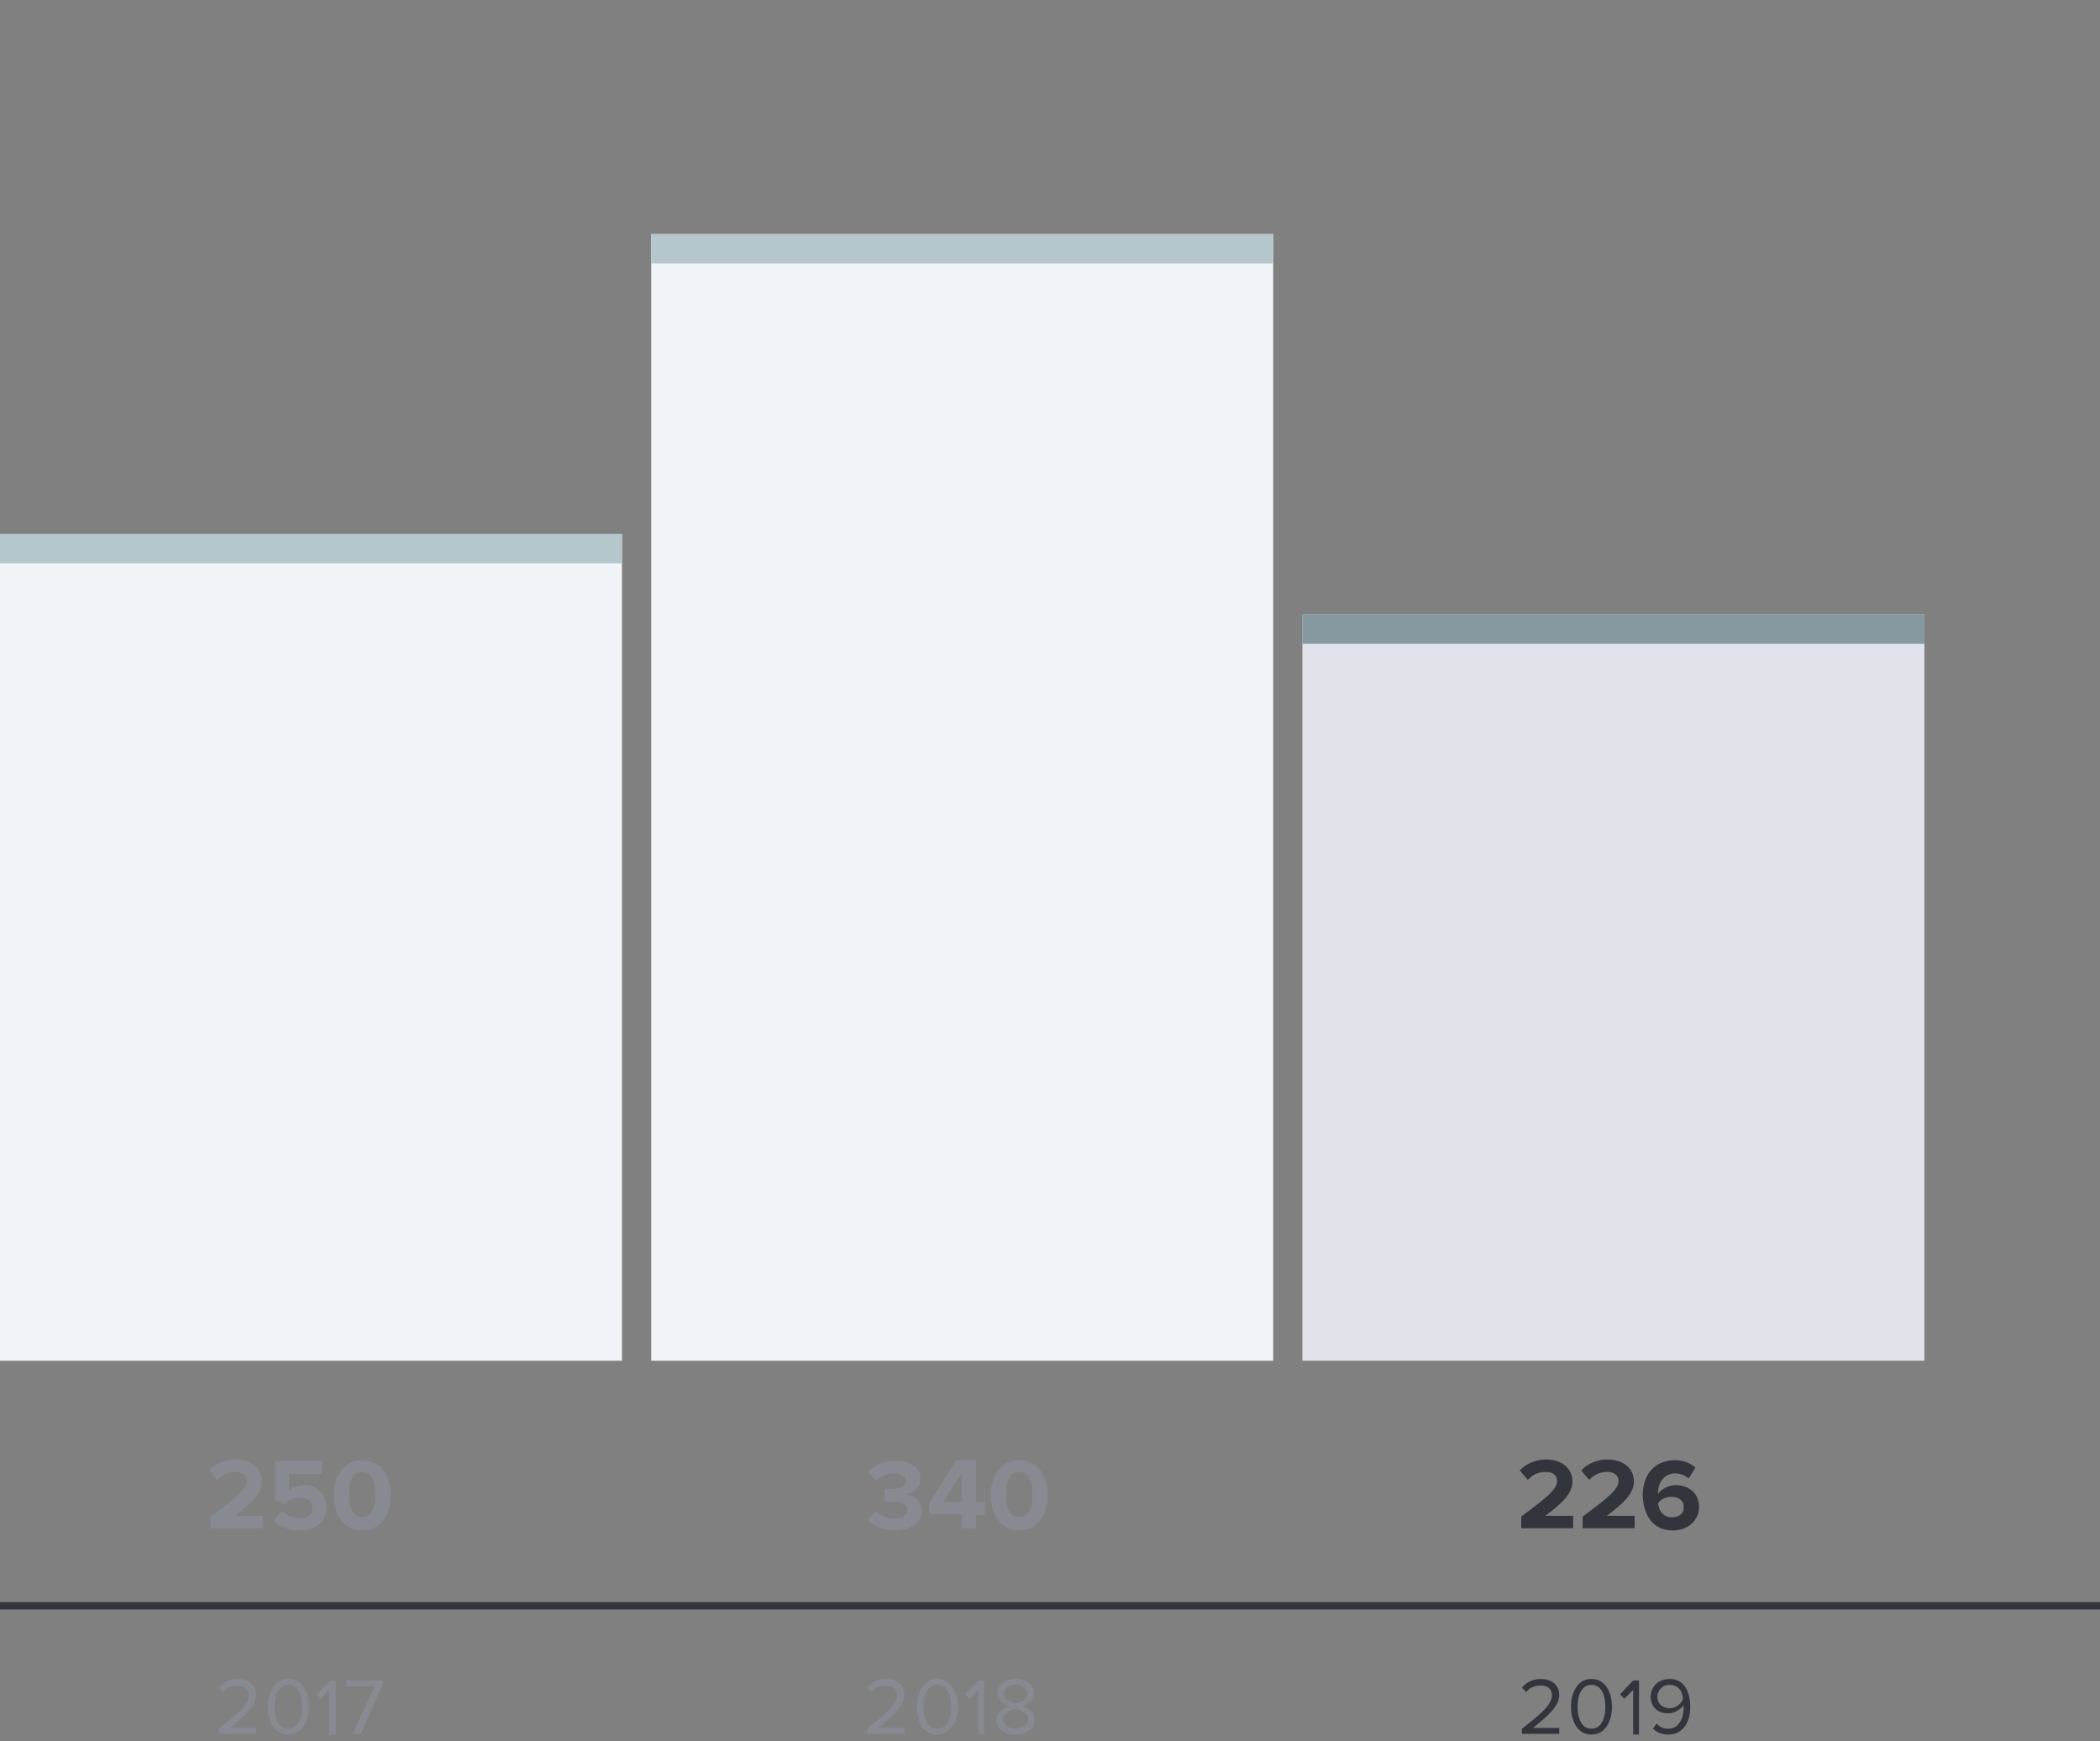
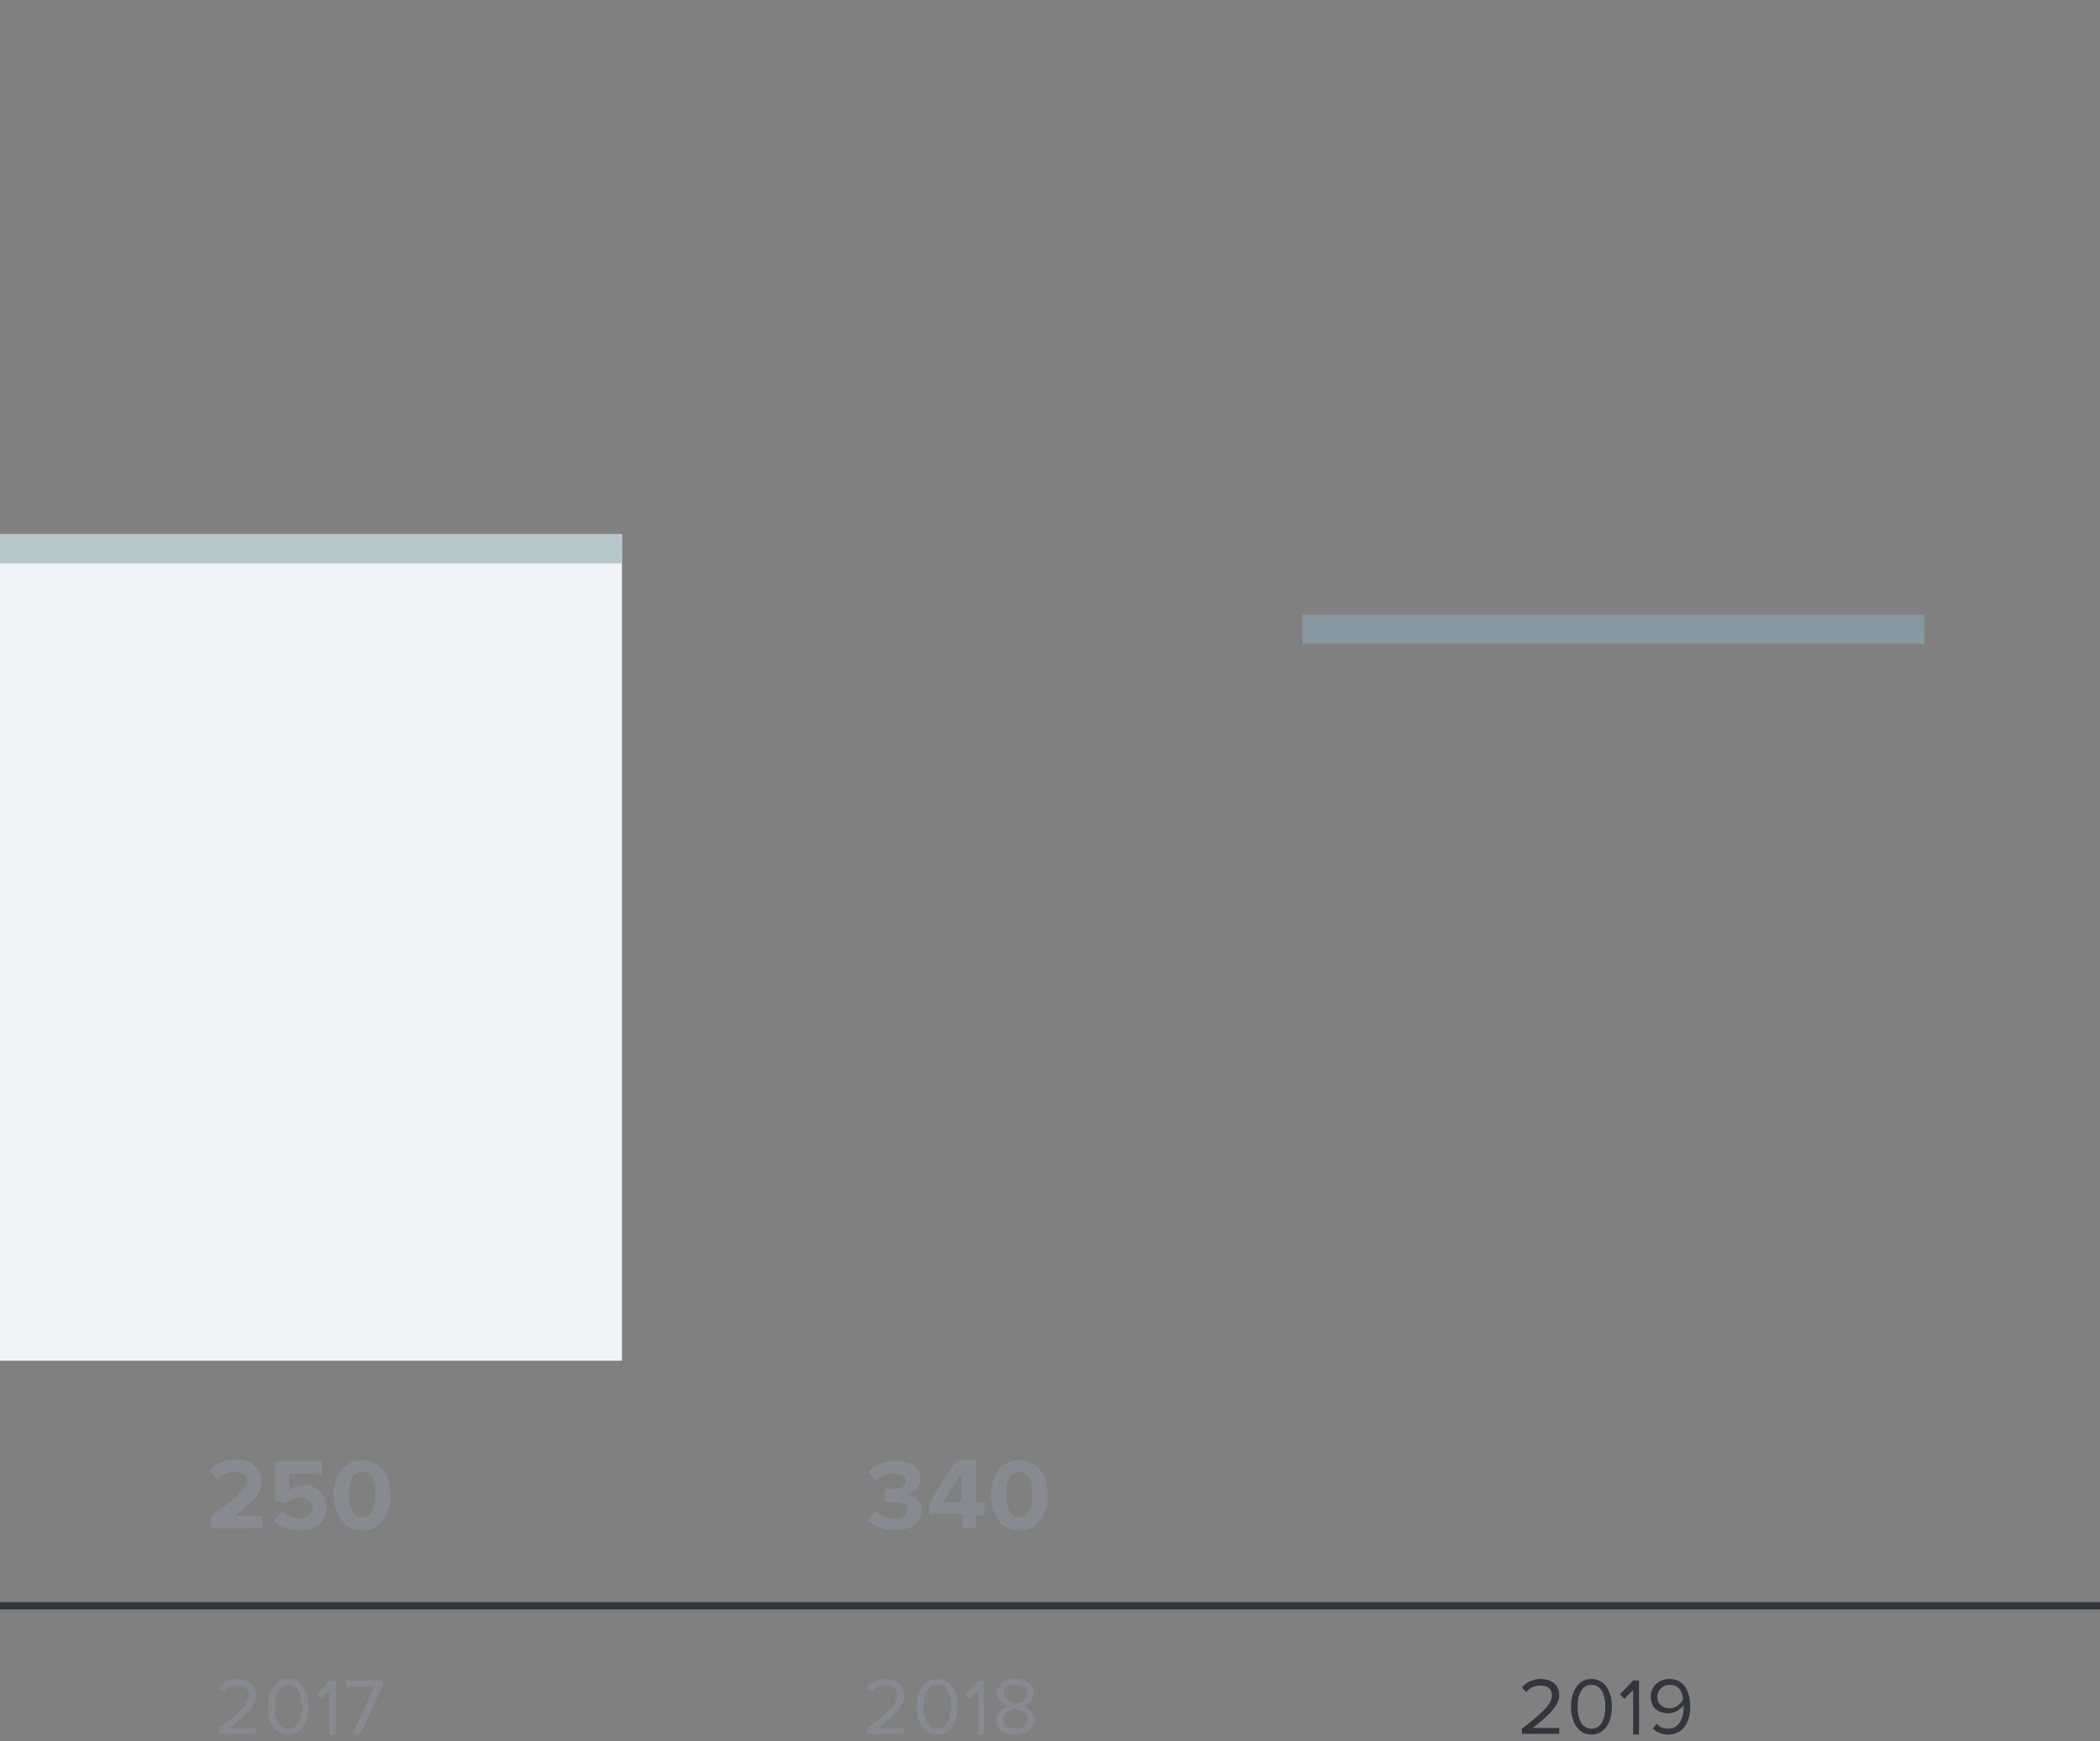
<svg xmlns="http://www.w3.org/2000/svg" width="287" height="238" x="0px" y="0px" viewBox="0 0 287 238" style="enable-background:new 0 0 287 238;" xml:space="preserve">
  <rect x="0" y="0" width="287" height="238" fill="#808080" stroke="none" />
  <style type="text/css">
		.st0{fill:#33353D;}
		.st1{fill:#F0F3F7;}
		.st2{fill:#B5C7CB;}
		.st3{fill:#888A92;}
		.st4{fill:#E0E4EA;}
		.st5{fill:#8698A0;}
	</style>
  <rect y="219" class="st0" width="287" height="1" />
  <rect y="73" class="st1" width="85" height="113" />
  <rect y="73" class="st2" width="85" height="4" />
-   <rect x="89" y="32" class="st1" width="85" height="154" />
  <path class="st3" d="M35,237v-0.8h-3.6c2-1.6,3.6-3,3.6-4.5c0-1.5-1.2-2.2-2.5-2.2c-1,0-2,0.4-2.6,1.2l0.6,0.6  c0.4-0.6,1.1-0.9,2-0.9c0.8,0,1.5,0.4,1.5,1.3c0,1.3-1.4,2.5-4.1,4.6v0.7H35z M39.4,237.1c2,0,2.8-2,2.8-3.8c0-1.8-0.8-3.8-2.8-3.8  c-2,0-2.8,2-2.8,3.8C36.6,235.1,37.4,237.1,39.4,237.1z M39.4,236.3c-1.4,0-1.9-1.5-1.9-3c0-1.5,0.5-3,1.9-3c1.4,0,1.9,1.5,1.9,3  C41.3,234.8,40.8,236.3,39.4,236.3z M45.9,237v-7.3h-0.8l-1.8,1.9l0.5,0.6l1.2-1.2v6.1H45.9z M49.3,237l3-6.7v-0.6h-5v0.8h3.9  l-3,6.5H49.3z" />
  <path class="st3" d="M35.9,209v-1.8h-3.8c2.4-1.8,3.7-3.1,3.7-4.7c0-1.9-1.6-3-3.6-3c-1.3,0-2.7,0.5-3.6,1.5l1.1,1.3  c0.6-0.7,1.4-1.1,2.5-1.1c0.8,0,1.5,0.4,1.5,1.2c0,1.1-1.1,2.1-4.9,4.9v1.6H35.9z M40.9,209.2c2.3,0,3.7-1.2,3.7-3.2  c0-1.9-1.4-3-3-3c-0.9,0-1.6,0.3-2.1,0.8v-2.3H44v-1.8h-6.4v5.4l1.4,0.4c0.6-0.5,1.2-0.8,2-0.8c1.1,0,1.7,0.6,1.7,1.4  c0,0.8-0.6,1.4-1.7,1.4c-1,0-1.8-0.4-2.5-1l-1.1,1.4C38.1,208.6,39.3,209.2,40.9,209.2z M49.5,209.2c2.7,0,3.9-2.4,3.9-4.8  s-1.2-4.8-3.9-4.8c-2.7,0-3.9,2.4-3.9,4.8S46.8,209.2,49.5,209.2z M49.5,207.4c-1.3,0-1.8-1.3-1.8-3.1s0.5-3.1,1.8-3.1  c1.3,0,1.8,1.3,1.8,3.1S50.8,207.4,49.5,207.4z" />
  <path class="st3" d="M122.3,209.2c2.2,0,3.7-1.1,3.7-2.7c0-1.4-1.2-2.1-2.2-2.2c1-0.2,2-1,2-2.1c0-1.6-1.3-2.5-3.5-2.5  c-1.6,0-2.8,0.6-3.6,1.5l1,1.2c0.7-0.6,1.5-1,2.4-1c1,0,1.7,0.4,1.7,1.1c0,0.7-0.7,1-1.7,1c-0.3,0-1,0-1.2,0v1.8c0.1,0,0.8,0,1.2,0  c1.3,0,1.9,0.3,1.9,1.1c0,0.7-0.6,1.2-1.8,1.2c-0.9,0-1.9-0.4-2.6-1.1l-1,1.3C119.3,208.5,120.6,209.2,122.3,209.2z M133.4,209v-1.9  h1.2v-1.8h-1.2v-5.7h-2.7l-3.7,5.8v1.6h4.5v1.9H133.4z M131.4,205.3h-2.5l2.5-3.9V205.3z M139.3,209.2c2.7,0,3.9-2.4,3.9-4.8  s-1.2-4.8-3.9-4.8c-2.7,0-3.9,2.4-3.9,4.8S136.6,209.2,139.3,209.2z M139.3,207.4c-1.3,0-1.8-1.3-1.8-3.1s0.5-3.1,1.8-3.1  c1.3,0,1.8,1.3,1.8,3.1S140.6,207.4,139.3,207.4z" />
  <path class="st3" d="M123.6,237v-0.8H120c2-1.6,3.6-3,3.6-4.5c0-1.5-1.2-2.2-2.5-2.2c-1,0-2,0.4-2.6,1.2l0.6,0.6  c0.4-0.6,1.1-0.9,2-0.9c0.8,0,1.5,0.4,1.5,1.3c0,1.3-1.4,2.5-4.1,4.6v0.7H123.6z M128.1,237.1c2,0,2.8-2,2.8-3.8  c0-1.8-0.8-3.8-2.8-3.8c-2,0-2.8,2-2.8,3.8C125.3,235.1,126,237.1,128.1,237.1z M128.1,236.3c-1.4,0-1.9-1.5-1.9-3  c0-1.5,0.5-3,1.9-3c1.4,0,1.9,1.5,1.9,3C129.9,234.8,129.5,236.3,128.1,236.3z M134.5,237v-7.3h-0.8l-1.8,1.9l0.6,0.6l1.2-1.2v6.1  H134.5z M138.8,237.1c1.4,0,2.6-0.7,2.6-2c0-1-0.8-1.7-1.7-1.9c0.8-0.2,1.6-0.8,1.6-1.8c0-1.3-1.3-1.9-2.5-1.9  c-1.2,0-2.5,0.6-2.5,1.9c0,1,0.8,1.5,1.6,1.8c-0.9,0.3-1.7,0.9-1.7,1.9C136.2,236.4,137.3,237.1,138.8,237.1z M138.8,232.8  c-0.4-0.1-1.6-0.4-1.6-1.3c0-0.8,0.7-1.2,1.6-1.2c0.9,0,1.6,0.5,1.6,1.2C140.4,232.5,139.3,232.8,138.8,232.8z M138.8,236.3  c-0.9,0-1.7-0.5-1.7-1.3c0-1,1.3-1.4,1.7-1.4c0.5,0.1,1.7,0.5,1.7,1.4C140.5,235.8,139.7,236.3,138.8,236.3z" />
-   <rect x="178" y="84" class="st4" width="85" height="102" />
-   <rect x="89" y="32" class="st2" width="85" height="4" />
-   <path class="st0" d="M215,209v-1.8h-3.8c2.4-1.8,3.7-3.1,3.7-4.7c0-1.9-1.6-3-3.6-3c-1.3,0-2.7,0.5-3.6,1.5l1.1,1.3  c0.6-0.7,1.4-1.1,2.5-1.1c0.8,0,1.5,0.4,1.5,1.2c0,1.1-1.1,2.1-4.9,4.9v1.6H215z M223.4,209v-1.8h-3.8c2.4-1.8,3.7-3.1,3.7-4.7  c0-1.9-1.6-3-3.6-3c-1.3,0-2.7,0.5-3.6,1.5l1.1,1.3c0.6-0.7,1.4-1.1,2.5-1.1c0.8,0,1.5,0.4,1.5,1.2c0,1.1-1.1,2.1-4.9,4.9v1.6H223.4  z M228.6,209.2c2.1,0,3.6-1.4,3.6-3.2c0-2-1.5-3-3.2-3c-1,0-2,0.6-2.4,1.2c0-0.1,0-0.1,0-0.2c0-1.5,1-2.6,2.3-2.6  c0.8,0,1.4,0.3,1.9,0.7l0.9-1.5c-0.7-0.6-1.6-1-2.8-1c-2.8,0-4.4,2-4.4,4.8C224.6,207,225.8,209.2,228.6,209.2z M228.5,207.4  c-1.3,0-1.8-1-1.9-1.9c0.4-0.6,1.1-0.9,1.8-0.9c0.9,0,1.7,0.4,1.7,1.4C230.2,206.7,229.6,207.4,228.5,207.4z" />
  <path class="st0" d="M213.1,237v-0.8h-3.6c2-1.6,3.6-3,3.6-4.5c0-1.5-1.2-2.2-2.5-2.2c-1,0-2,0.4-2.6,1.2l0.6,0.6  c0.4-0.6,1.1-0.9,2-0.9c0.8,0,1.5,0.4,1.5,1.3c0,1.3-1.4,2.5-4.1,4.6v0.7H213.1z M217.5,237.1c2,0,2.8-2,2.8-3.8  c0-1.8-0.8-3.8-2.8-3.8c-2,0-2.8,2-2.8,3.8C214.7,235.1,215.5,237.1,217.5,237.1z M217.5,236.3c-1.4,0-1.9-1.5-1.9-3  c0-1.5,0.5-3,1.9-3s1.9,1.5,1.9,3C219.4,234.8,218.9,236.3,217.5,236.3z M224,237v-7.3h-0.8l-1.8,1.9l0.6,0.6l1.2-1.2v6.1H224z   M228,237.1c2.1,0,3-1.8,3-3.8c0-2-0.8-3.8-2.8-3.8c-1.6,0-2.6,1.1-2.6,2.4c0,1.6,1.1,2.3,2.4,2.3c0.9,0,1.7-0.6,2.1-1.1  c0,0.1,0,0.2,0,0.3c0,1.4-0.6,2.9-2.1,2.9c-0.8,0-1.2-0.3-1.6-0.7l-0.5,0.7C226.4,236.8,227.1,237.1,228,237.1z M228.2,233.5  c-0.9,0-1.7-0.5-1.7-1.6c0-0.7,0.6-1.6,1.7-1.6c1.3,0,1.8,1.1,1.8,2C229.6,233.1,228.9,233.5,228.2,233.5z" />
  <rect x="178" y="84" class="st5" width="85" height="4" />
</svg>